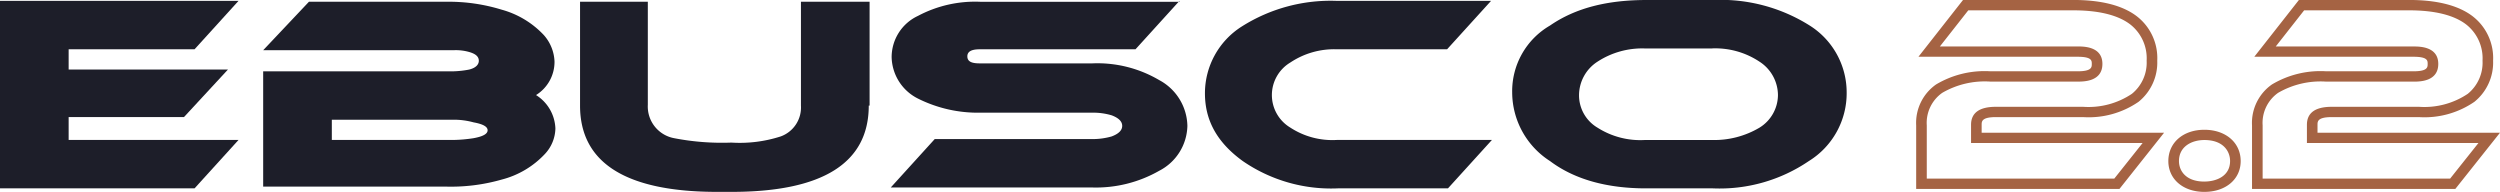
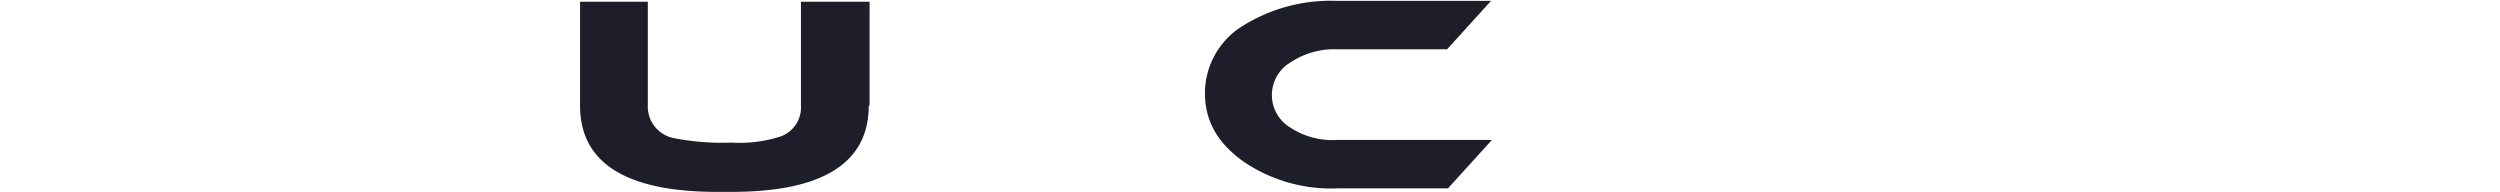
<svg xmlns="http://www.w3.org/2000/svg" width="255.889" height="19.64" viewBox="0 0 255.889 19.64">
  <g id="Group_109" data-name="Group 109" transform="translate(12256.999 1962)">
    <g id="Group_106" data-name="Group 106" transform="translate(-12374.809 -2038.118)">
-       <path id="E" d="M24.315,20.135l-4.5,4.955H-.1V5.9H24.315l-4.5,4.955H6.927v2.072H23.234l-4.5,4.865H6.927v2.342Z" transform="translate(117.909 70.308)" fill="#1d1e29" fill-rule="evenodd" />
-       <path id="B" d="M57.729,15.55a4.217,4.217,0,0,1,1.982,3.424,3.927,3.927,0,0,1-1.081,2.613A9.163,9.163,0,0,1,54.215,24.2a18.842,18.842,0,0,1-5.676.721H29.8v-11.8H49.26a9.927,9.927,0,0,0,1.622-.18c.721-.18.991-.541.991-.9,0-.45-.36-.721-.991-.9a4.989,4.989,0,0,0-1.622-.18H29.8L34.485,6H48.539a18.368,18.368,0,0,1,5.676.811A9.291,9.291,0,0,1,58.54,9.424a4.328,4.328,0,0,1,1.081,2.7A4,4,0,0,1,57.729,15.55ZM49.26,18.073H36.827v2.072H49.26a14.787,14.787,0,0,0,2.072-.18c.991-.18,1.441-.45,1.441-.811s-.45-.631-1.441-.811A7.679,7.679,0,0,0,49.26,18.073Z" transform="translate(114.947 70.298)" fill="#1d1e29" />
      <path id="U" d="M95.351,16.631c0,5.856-4.685,8.829-14.055,8.829H79.855c-9.37,0-14.055-2.973-14.055-8.829V6h6.937V16.541a3.3,3.3,0,0,0,2.7,3.424,25.669,25.669,0,0,0,5.856.45,13.641,13.641,0,0,0,5.045-.631,3.149,3.149,0,0,0,2.072-3.153V6h7.027V16.631Z" transform="translate(111.381 70.298)" fill="#1d1e29" fill-rule="evenodd" />
-       <path id="S" d="M130.651,5.9l-4.5,4.955H110.2c-.9,0-1.261.27-1.261.721,0,.541.45.721,1.261.721h11.532a12.464,12.464,0,0,1,6.847,1.712,5.432,5.432,0,0,1,2.883,4.685,5.3,5.3,0,0,1-2.883,4.595A13.053,13.053,0,0,1,121.731,25H101.1l4.5-4.955h16.127a7.026,7.026,0,0,0,1.982-.27q1.081-.405,1.081-1.081t-1.081-1.081a6.591,6.591,0,0,0-1.982-.27H110.29a13.7,13.7,0,0,1-6.4-1.441,4.859,4.859,0,0,1-2.7-4.234,4.662,4.662,0,0,1,2.7-4.234,12.454,12.454,0,0,1,6.4-1.441h20.361Z" transform="translate(107.884 70.308)" fill="#1d1e29" fill-rule="evenodd" />
      <path id="C" d="M166.17,20.135l-4.5,4.955H150.4a15.95,15.95,0,0,1-9.73-2.793c-2.613-1.892-3.874-4.144-3.874-6.937a8.088,8.088,0,0,1,3.784-6.847,16.992,16.992,0,0,1,9.73-2.613H166.08l-4.5,4.955H150.314a8.076,8.076,0,0,0-4.775,1.351,3.883,3.883,0,0,0,0,6.667,7.867,7.867,0,0,0,4.775,1.261Z" transform="translate(104.347 70.308)" fill="#1d1e29" fill-rule="evenodd" />
-       <path id="O" d="M205.936,15.26a8.159,8.159,0,0,1-3.874,7.027,16.23,16.23,0,0,1-9.82,2.793h-6.847c-3.964,0-7.3-.9-9.82-2.793A8.379,8.379,0,0,1,171.7,15.26a7.767,7.767,0,0,1,3.874-6.847c2.613-1.8,5.856-2.613,9.91-2.613h6.847a17.1,17.1,0,0,1,9.82,2.613A8.088,8.088,0,0,1,205.936,15.26Zm-13.784-4.5H185.3a8.367,8.367,0,0,0-4.865,1.351,4.1,4.1,0,0,0-1.892,3.424,3.844,3.844,0,0,0,1.892,3.333,8.156,8.156,0,0,0,4.865,1.261h6.847a9.072,9.072,0,0,0,4.865-1.261,3.953,3.953,0,0,0,1.892-3.333,4.1,4.1,0,0,0-1.892-3.424A8.174,8.174,0,0,0,192.151,10.755Z" transform="translate(100.89 70.318)" fill="#1d1e29" />
    </g>
-     <path id="Path_6431" data-name="Path 6431" d="M4.92-9.2H16.2c2.864,0,5.052.559,6.5,1.663a5.4,5.4,0,0,1,2.1,4.549,5.162,5.162,0,0,1-1.913,4.211A9,9,0,0,1,17.209,2.79H8.278c-1.452,0-1.452.453-1.452.784v.812H25.5L20.93,10.142H.124V3.629A4.8,4.8,0,0,1,2.158-.55,9.679,9.679,0,0,1,7.716-1.9h8.931c1.452,0,1.452-.42,1.452-.757s0-.73-1.452-.73H.356ZM17.209,1.735A7.968,7.968,0,0,0,22.2.409a4.1,4.1,0,0,0,1.514-3.393A4.4,4.4,0,0,0,22.032-6.7c-1.255-.955-3.218-1.439-5.835-1.439H5.456L2.55-4.442h14.1c.627,0,2.536,0,2.536,1.785,0,1.812-1.909,1.812-2.536,1.812H7.716A8.647,8.647,0,0,0,2.791.307,3.758,3.758,0,0,0,1.209,3.629V9.087H20.4l2.9-3.645H5.741V3.575c0-1.221.853-1.84,2.536-1.84ZM39.3-9.2H50.576c2.864,0,5.052.559,6.5,1.663a5.4,5.4,0,0,1,2.1,4.549,5.162,5.162,0,0,1-1.913,4.211A9,9,0,0,1,51.587,2.79H42.655c-1.452,0-1.452.453-1.452.784v.812H59.882l-4.574,5.756H34.5V3.629A4.8,4.8,0,0,1,36.535-.55,9.679,9.679,0,0,1,42.094-1.9h8.931c1.452,0,1.452-.42,1.452-.757s0-.73-1.452-.73H34.733ZM51.587,1.735A7.968,7.968,0,0,0,56.58.409a4.1,4.1,0,0,0,1.514-3.393A4.4,4.4,0,0,0,56.41-6.7c-1.255-.955-3.218-1.439-5.834-1.439H39.834l-2.906,3.7h14.1c.627,0,2.536,0,2.536,1.785,0,1.812-1.909,1.812-2.536,1.812H42.094A8.647,8.647,0,0,0,37.169.307a3.758,3.758,0,0,0-1.583,3.323V9.087H54.775l2.9-3.645H40.119V3.575c0-1.221.853-1.84,2.536-1.84ZM29.623,4.086c2.188,0,3.716,1.318,3.716,3.206,0,1.855-1.528,3.151-3.716,3.151-2.171,0-3.688-1.3-3.688-3.151C25.935,5.4,27.452,4.086,29.623,4.086Zm0,5.3c1.214,0,2.631-.549,2.631-2.1,0-.992-.689-2.151-2.631-2.151-1.3,0-2.6.665-2.6,2.151C27.02,8.259,27.7,9.388,29.623,9.388Z" transform="translate(-12060.992 -1952.803)" fill="#a56343" />
  </g>
</svg>